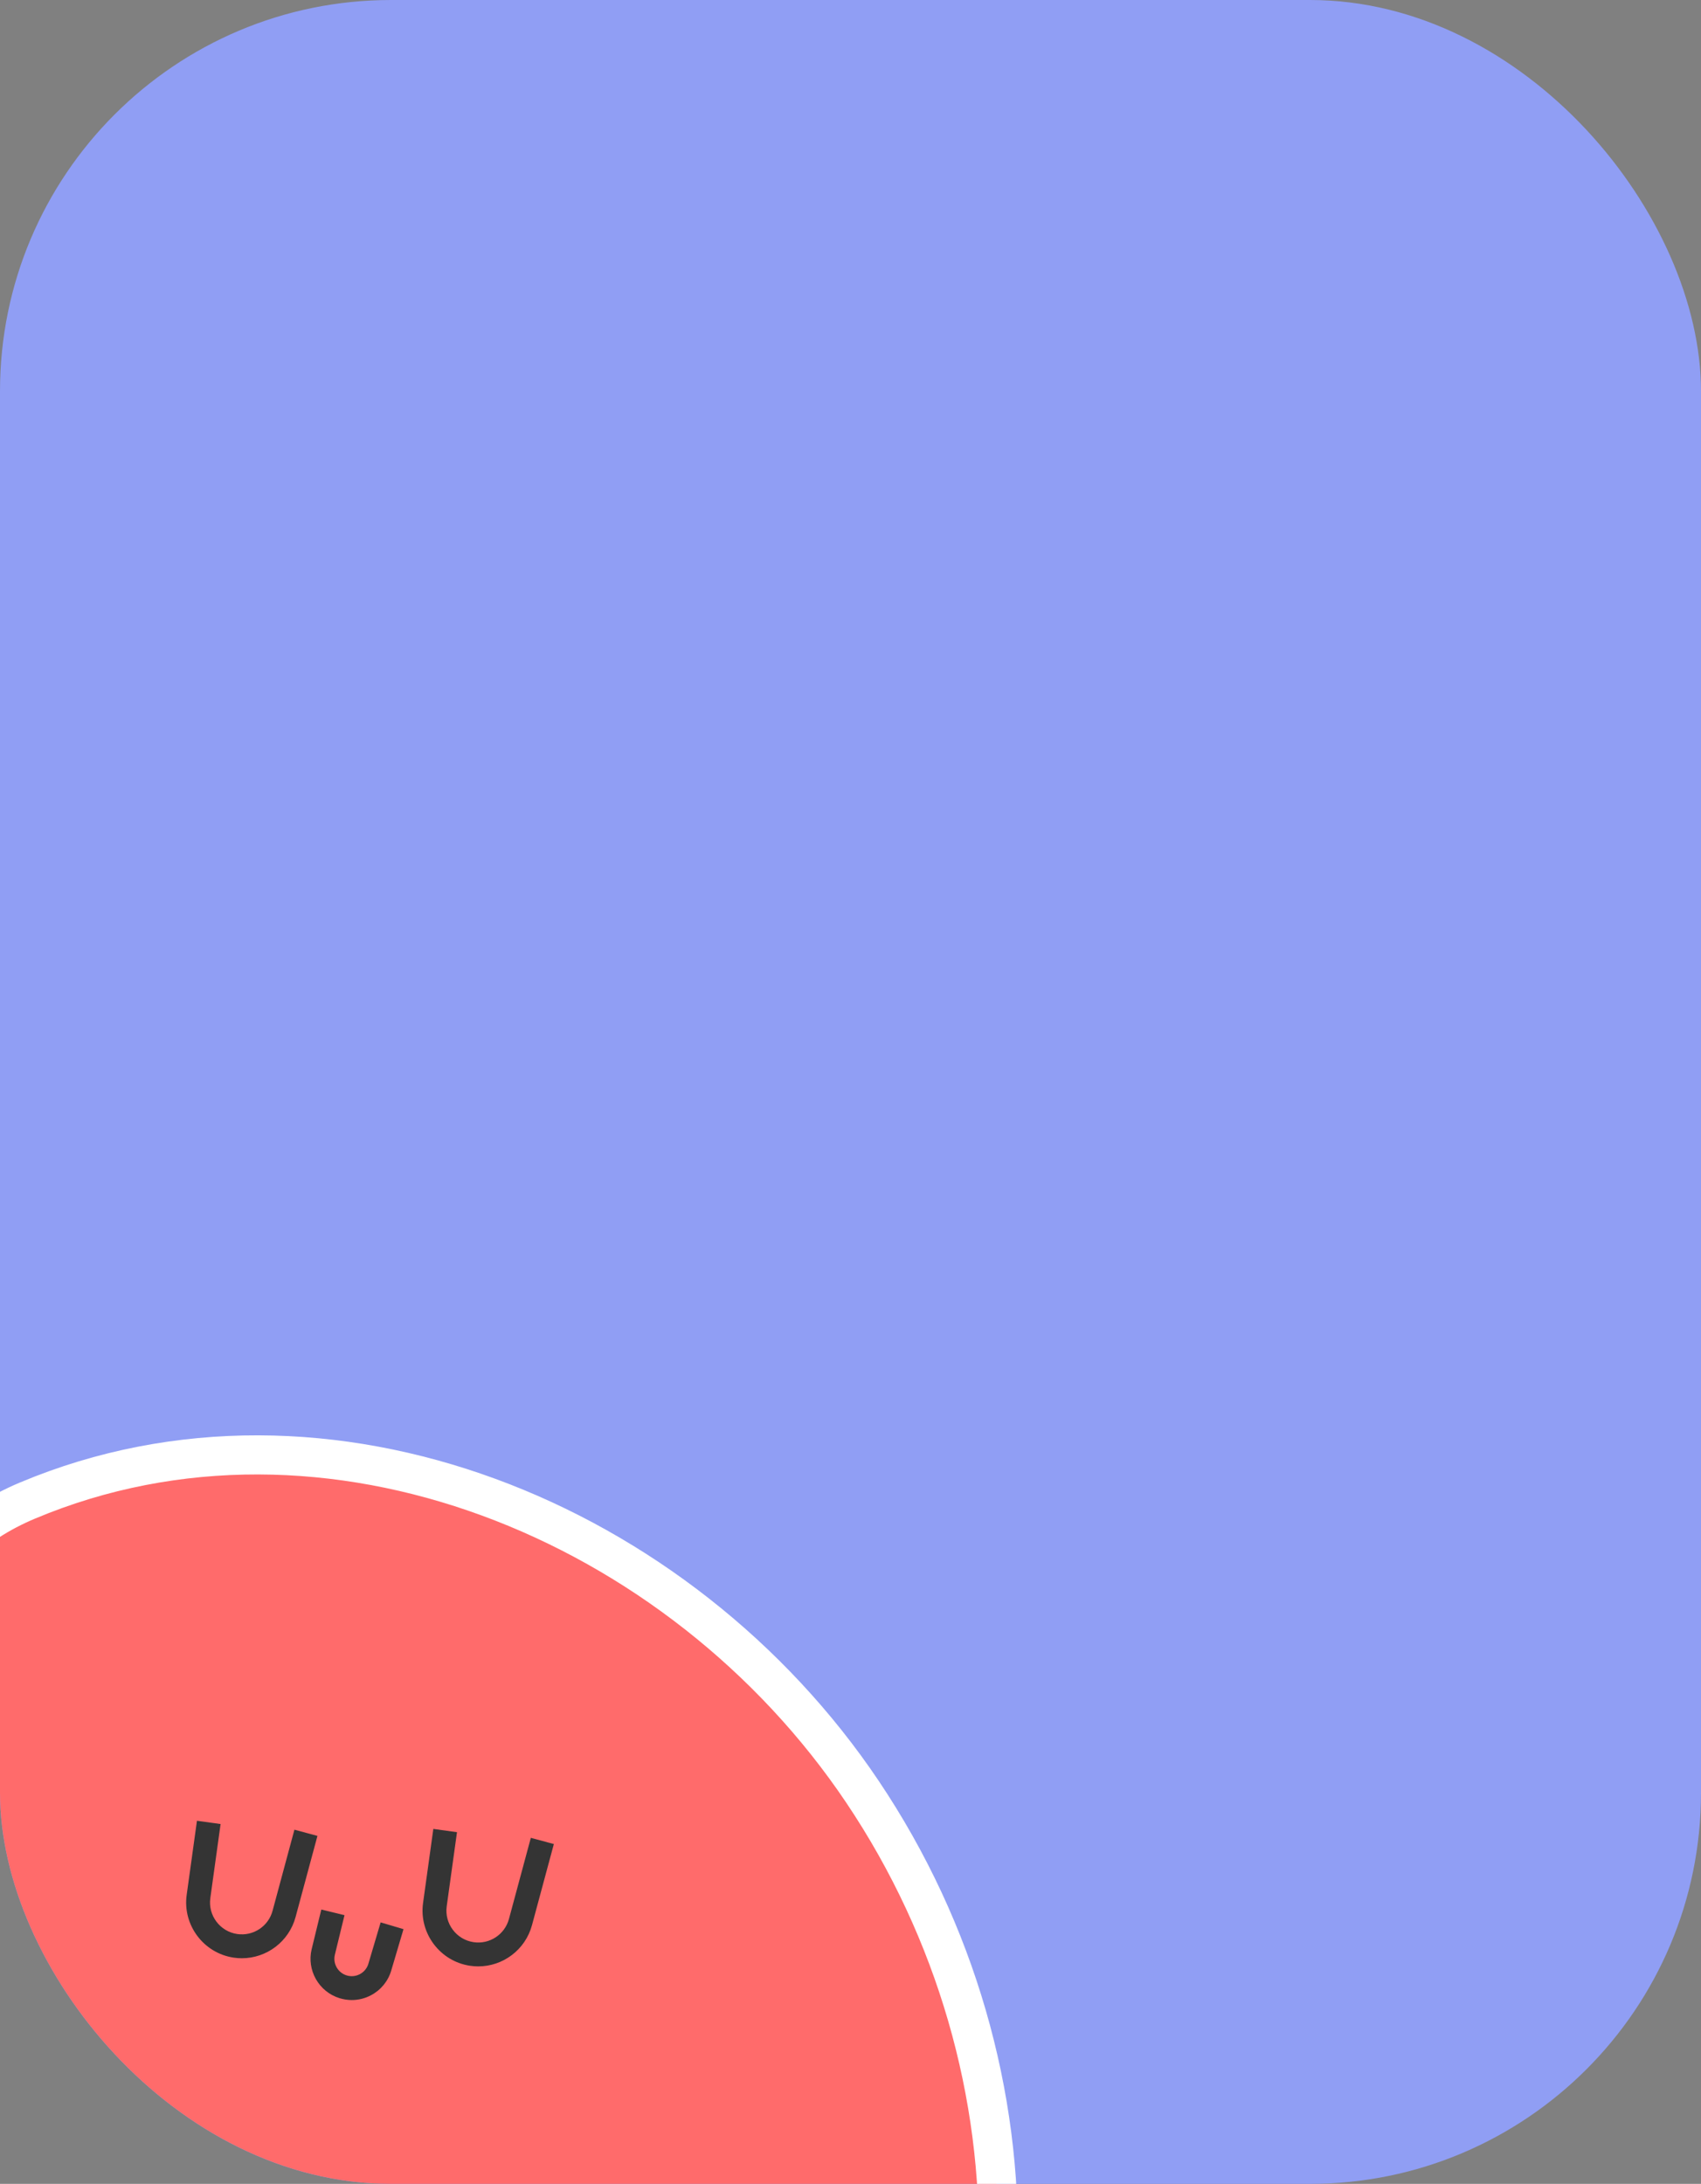
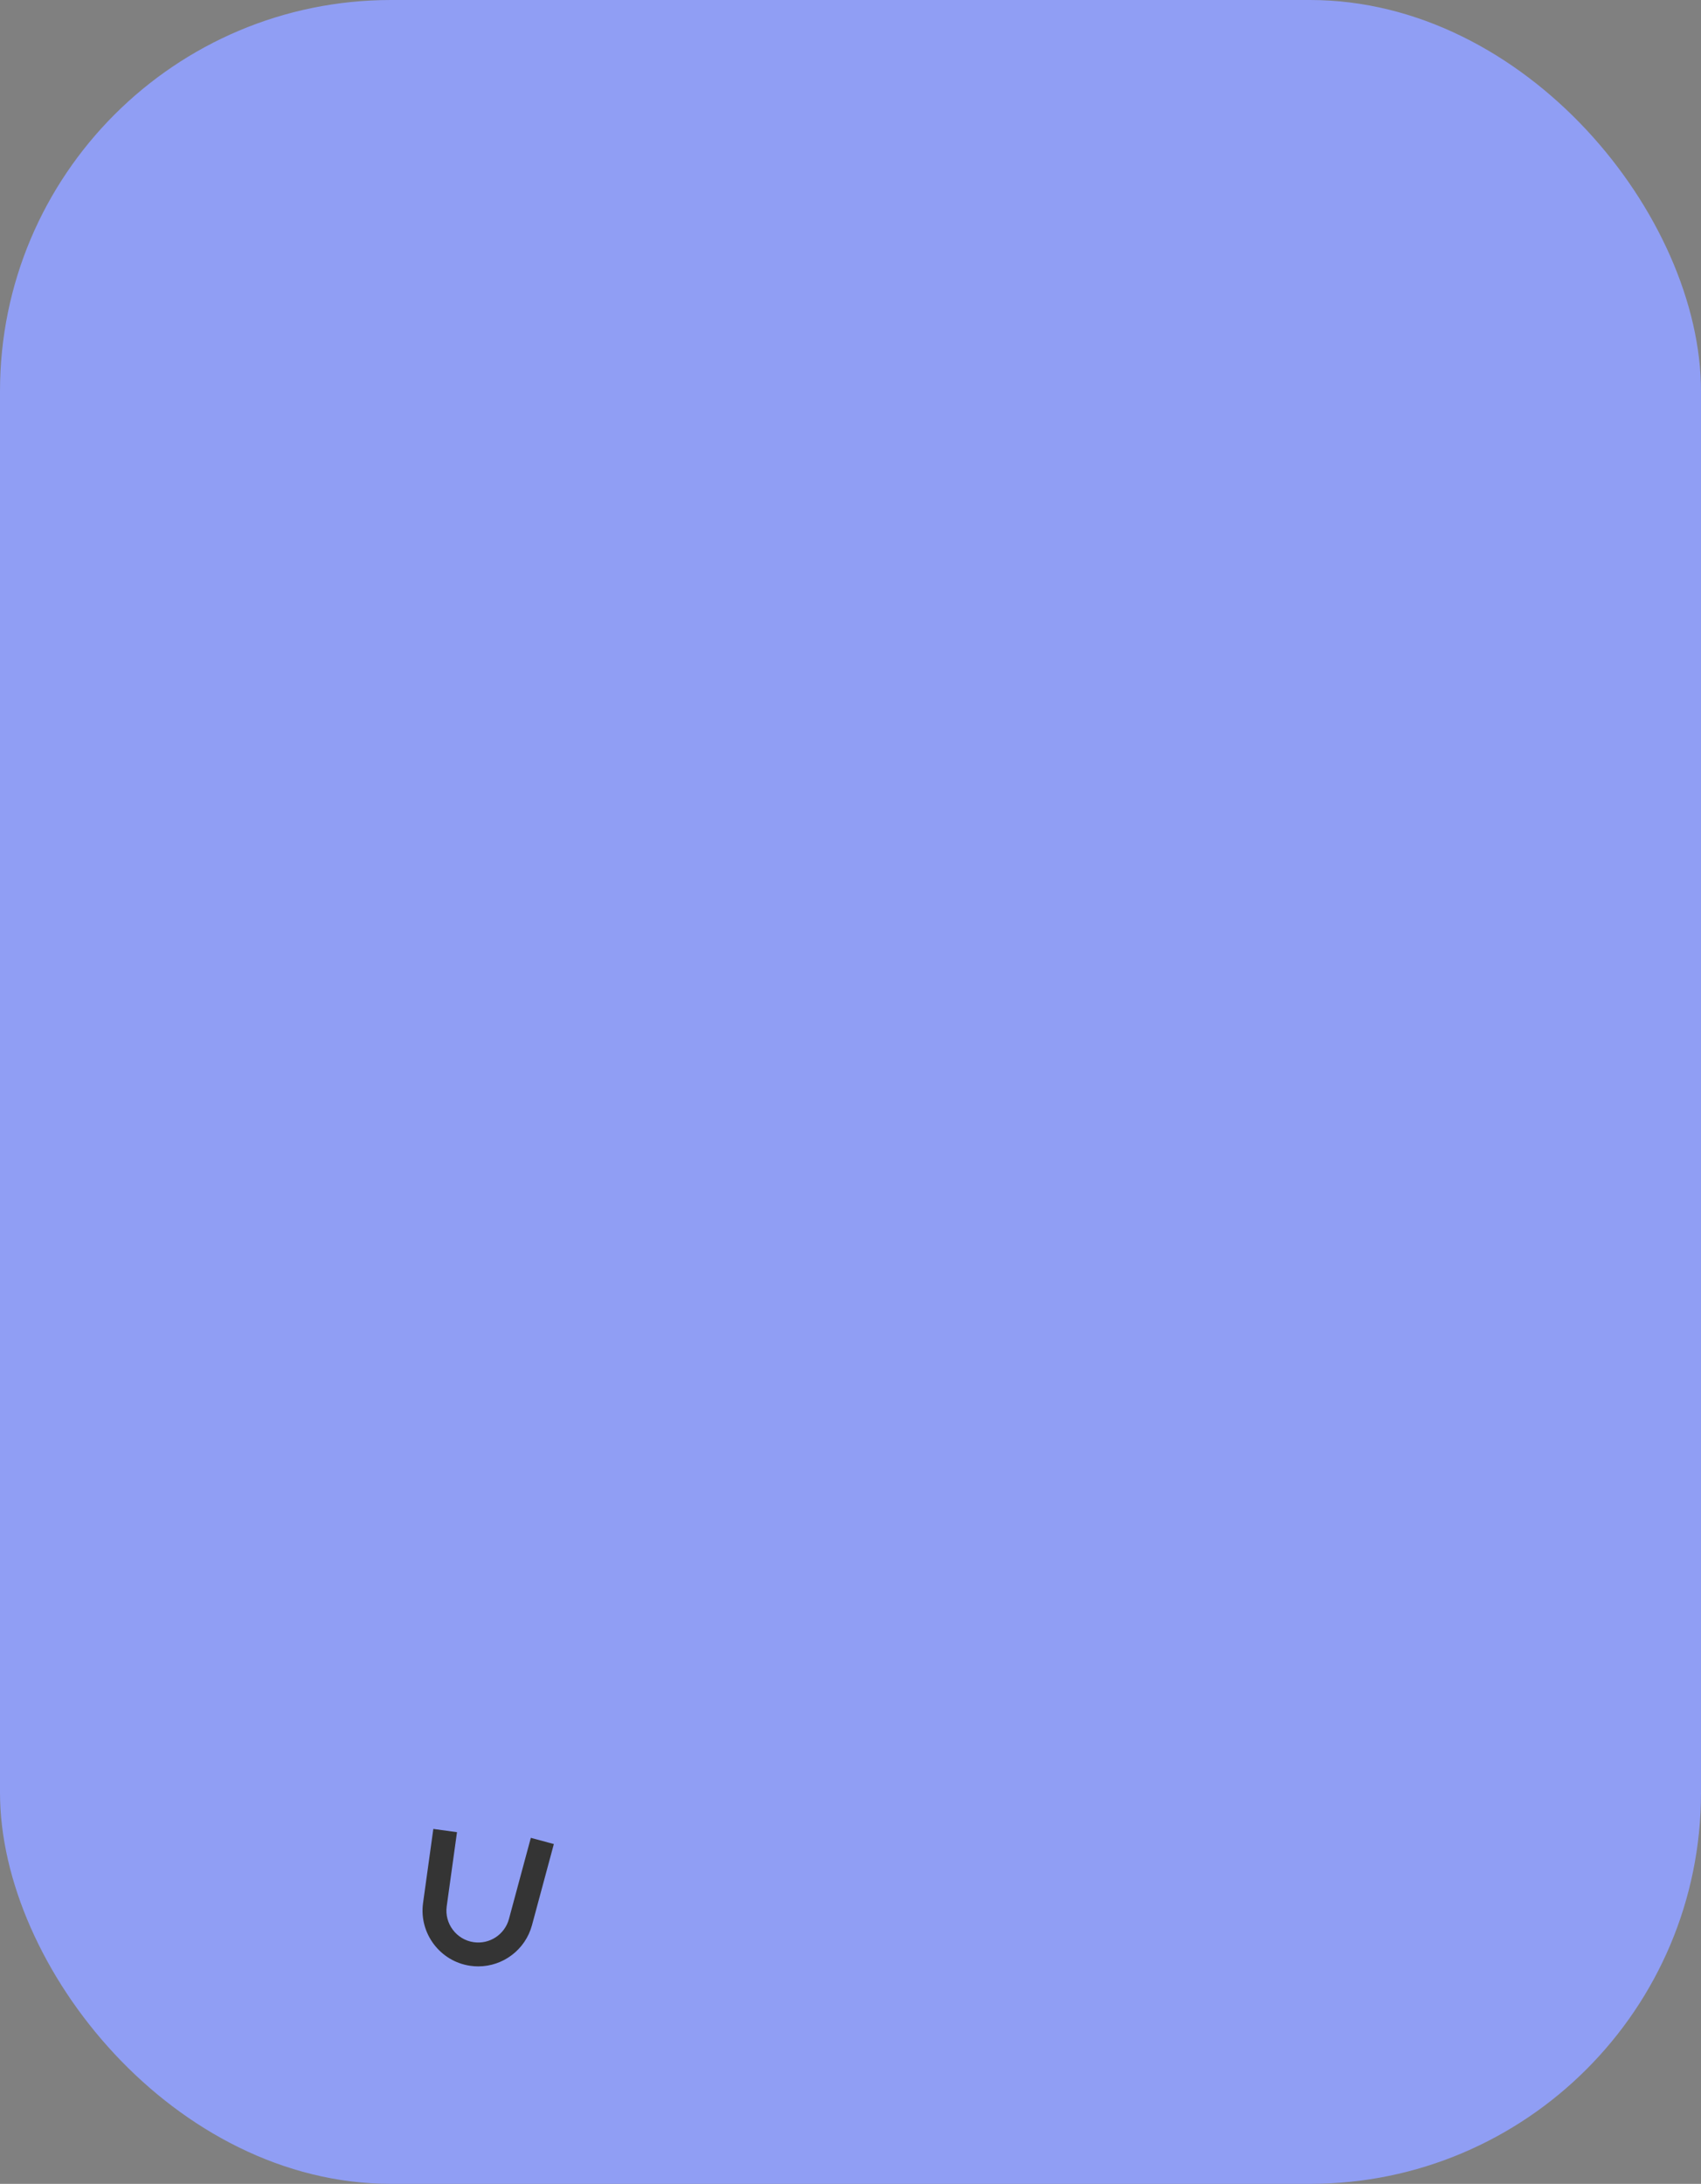
<svg xmlns="http://www.w3.org/2000/svg" width="261" height="335" viewBox="0 0 261 335" fill="none">
  <rect x="0" y="0" width="261" height="335" fill="#808080" stroke="none" />
  <g clip-path="url(#clip0_290_1651)">
    <rect width="261" height="335" rx="60" fill="#909EF4" />
-     <path d="M127.422 413.987C160.746 375.212 161.038 317.591 132.349 274.872C104.308 233.117 50.043 210.955 4.243 230.172C-4.573 233.872 -10.08 239.626 -13.5 246.813C-16.967 254.099 -18.35 262.994 -18.582 272.976C-18.814 282.95 -17.897 293.743 -16.935 304.772C-15.979 315.73 -14.979 326.924 -15.121 337.423C-15.24 346.154 -15.895 355.835 -16.318 365.42C-16.745 375.082 -16.944 384.763 -16.196 393.828C-14.689 412.072 -9.426 426.915 4.49 434.311C45.727 456.227 97.188 449.166 127.422 413.987Z" fill="#FF6B6B" stroke="white" stroke-width="6" />
    <path d="M66.494 280.552L70.12 281.053L68.543 292.423C68.175 295.071 70.03 297.539 72.675 297.925C75.121 298.283 77.452 296.753 78.094 294.364L81.45 281.919L84.982 282.872L81.627 295.317C80.609 299.087 77.189 301.638 73.382 301.638C72.974 301.638 72.559 301.609 72.144 301.548C67.515 300.873 64.275 296.554 64.913 291.921L66.49 280.552H66.494Z" fill="#343434" />
-     <path d="M28.644 290.672L30.221 279.303L33.847 279.804L32.27 291.174C31.902 293.822 33.757 296.29 36.401 296.676C38.844 297.034 41.179 295.504 41.821 293.115L45.176 280.67L48.709 281.623L45.353 294.068C44.336 297.838 40.915 300.389 37.109 300.389C36.701 300.389 36.286 300.36 35.871 300.299C31.242 299.624 28.001 295.305 28.644 290.672Z" fill="#343434" />
-     <path d="M49.305 292.92L52.859 293.786L51.383 299.848C51.051 301.208 51.842 302.604 53.18 303.019C53.866 303.232 54.591 303.164 55.226 302.824C55.861 302.485 56.323 301.919 56.525 301.233L58.405 294.89L61.912 295.929L60.032 302.272C59.549 303.907 58.452 305.249 56.947 306.054C56.016 306.552 55.002 306.801 53.978 306.801C53.346 306.801 52.711 306.703 52.09 306.512C48.912 305.523 47.039 302.215 47.826 298.982L49.301 292.92H49.305Z" fill="#343434" />
  </g>
  <defs>
    <clipPath id="clip0_290_1651">
      <rect width="261" height="335" rx="60" fill="white" />
    </clipPath>
  </defs>
</svg>